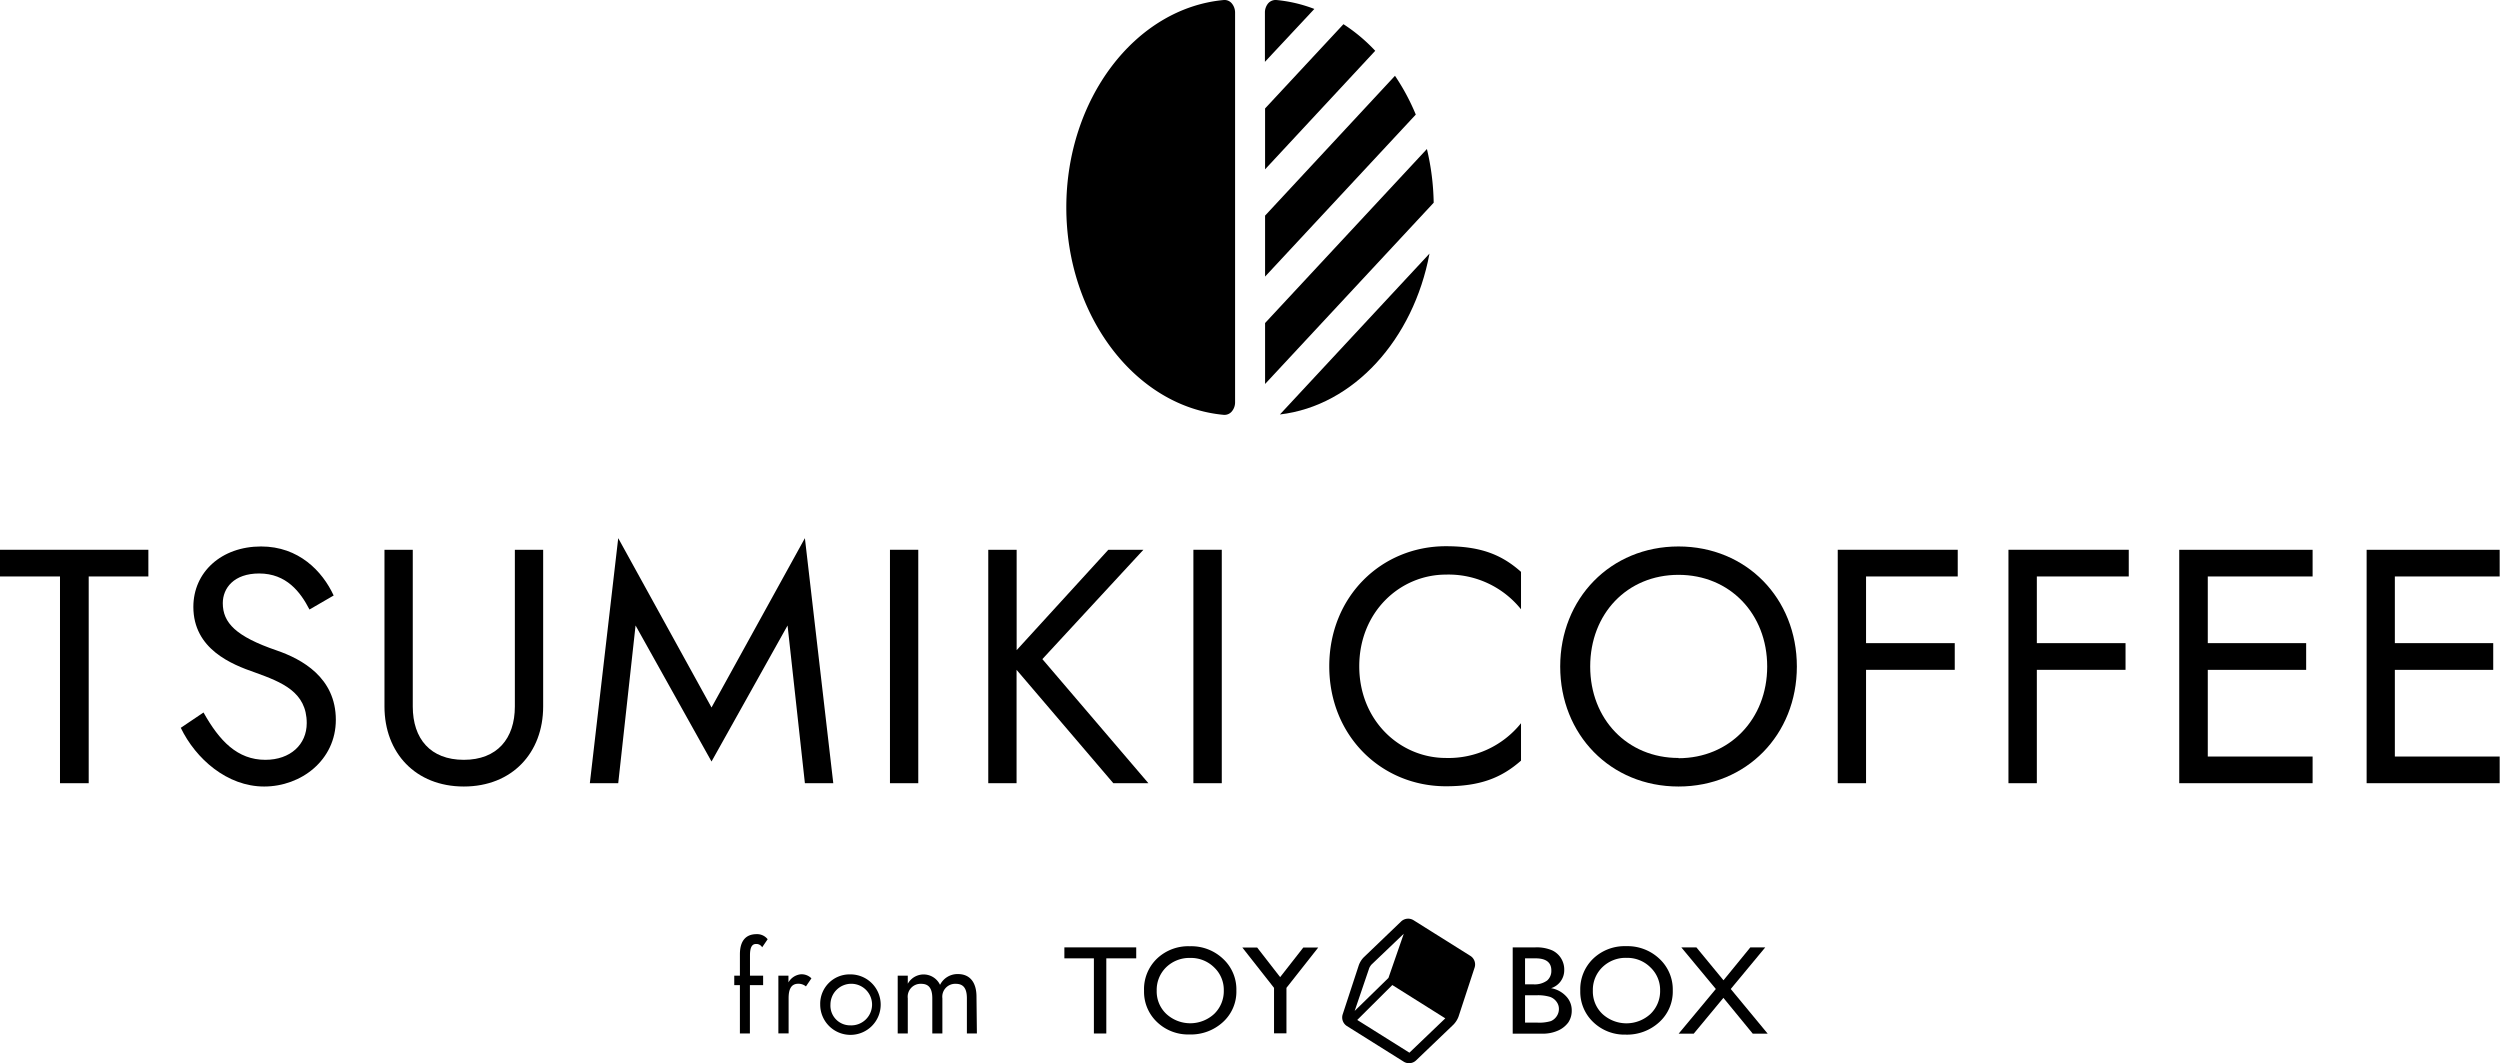
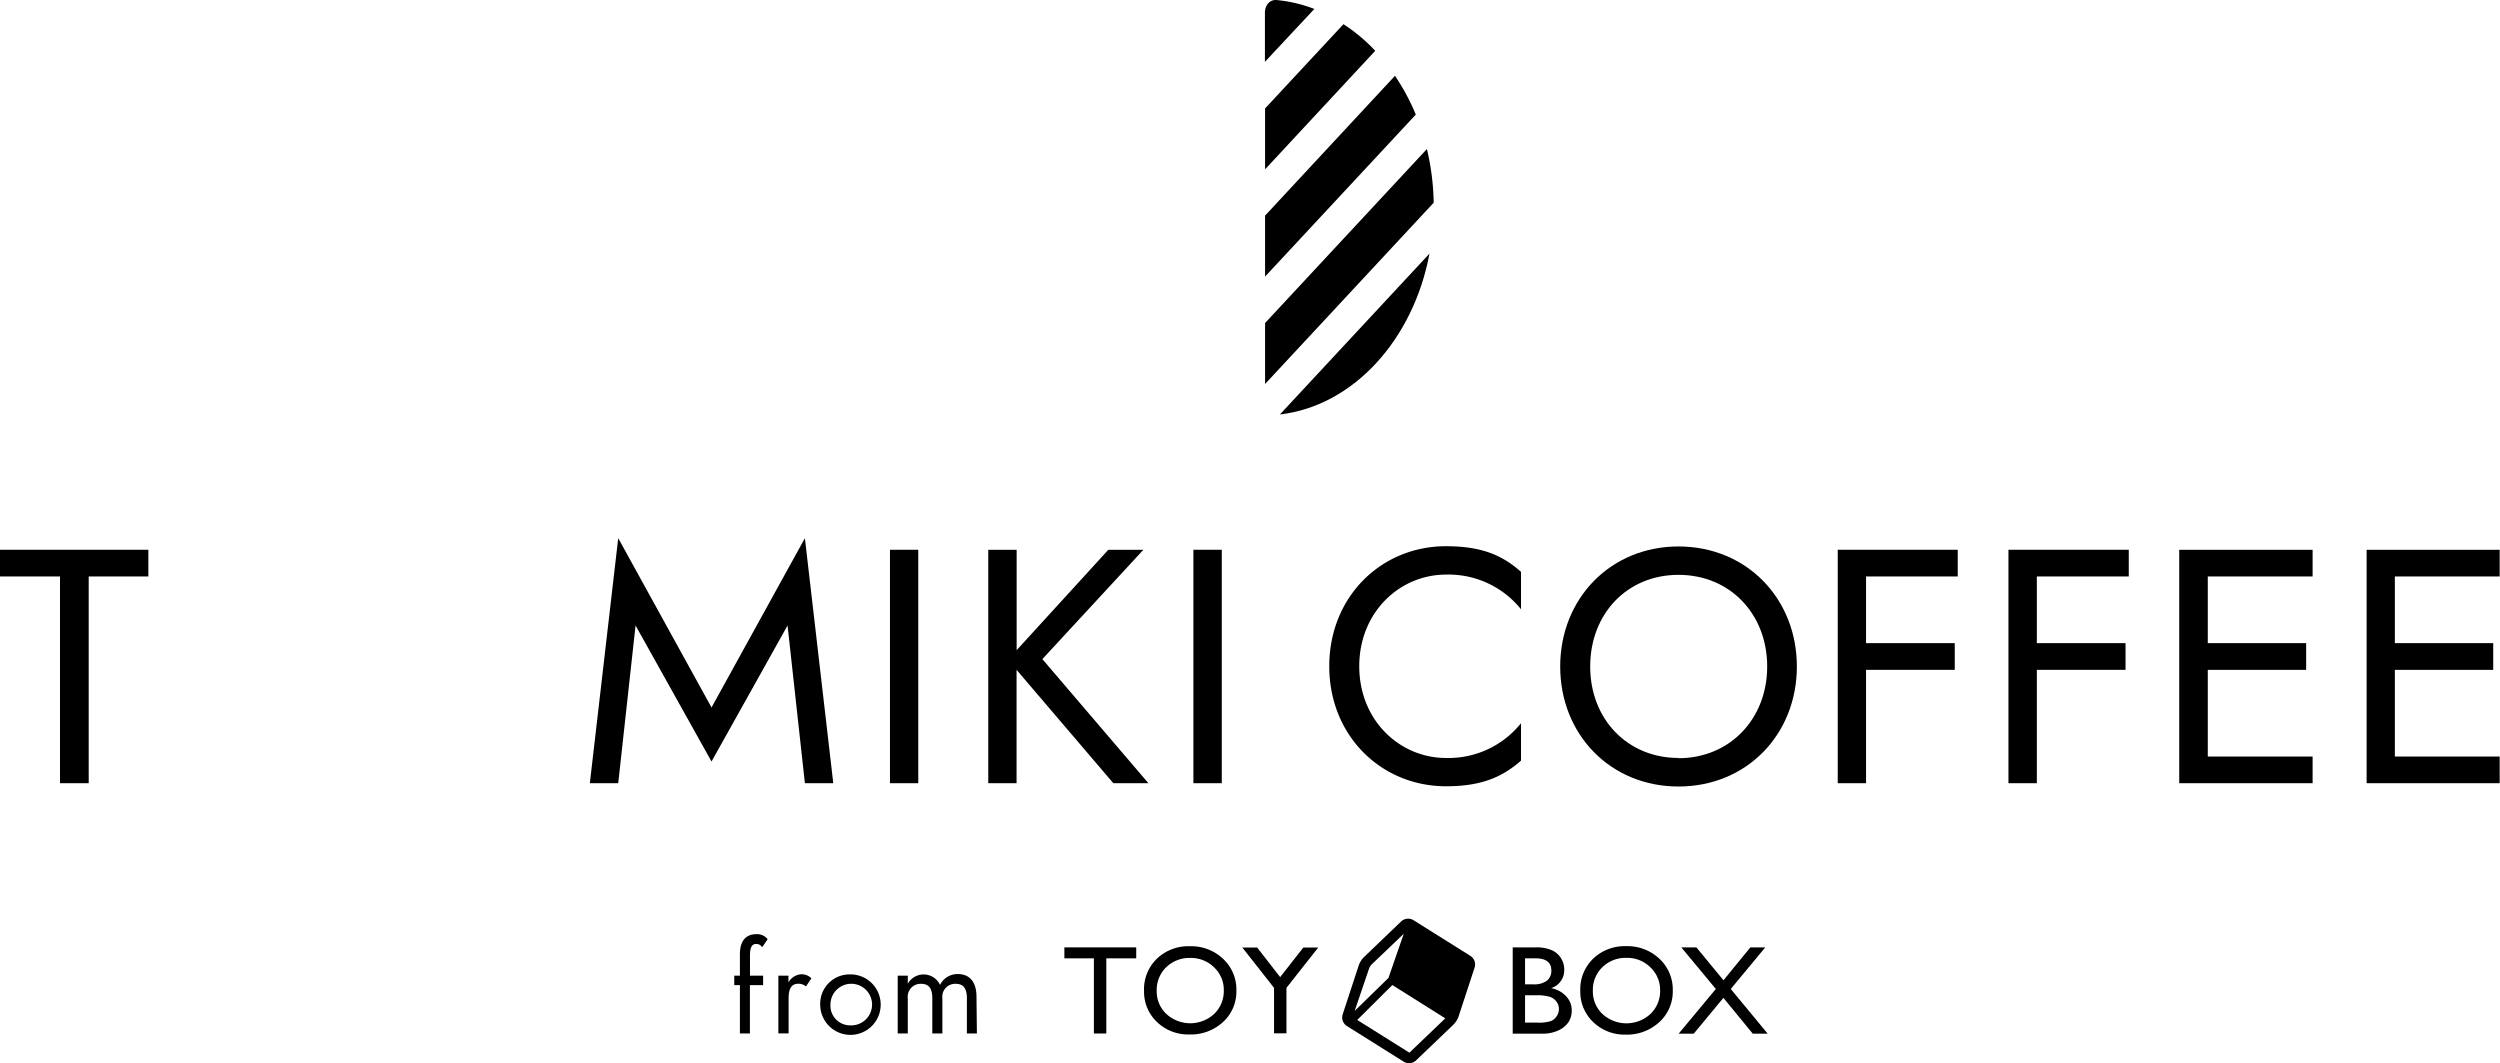
<svg xmlns="http://www.w3.org/2000/svg" viewBox="0 0 310.04 131.85">
  <path d="m91.76 121v-2.65c0-1.7.76-2.5 2.07-2.5a1.66 1.66 0 0 1 1.37.63l-.68 1a.82.82 0 0 0 -.77-.41c-.46 0-.74.37-.74 1.4v2.53h1.63v1.17h-1.64v6h-1.24v-6h-.7v-1.17z" />
  <path d="m99 122c-.94 0-1.2.77-1.2 1.8v4.36h-1.27v-7.16h1.25v.83a2 2 0 0 1 1.51-1 1.71 1.71 0 0 1 1.34.5l-.68 1a1.46 1.46 0 0 0 -.95-.33z" />
  <path d="m105.44 120.84a3.75 3.75 0 1 1 -3.72 3.74 3.64 3.64 0 0 1 3.72-3.74zm0 6.32a2.58 2.58 0 1 0 -2.45-2.58 2.44 2.44 0 0 0 2.45 2.58z" />
  <path d="m121.15 128.17h-1.24v-4.36c0-1.24-.44-1.8-1.37-1.8a1.6 1.6 0 0 0 -1.67 1.8v4.36h-1.25v-4.36c0-1.24-.44-1.8-1.37-1.8a1.6 1.6 0 0 0 -1.67 1.8v4.36h-1.25v-7.17h1.25v1a2.25 2.25 0 0 1 4 .14 2.42 2.42 0 0 1 2.22-1.34c1.46 0 2.3 1 2.3 2.81z" />
  <path d="m173.79 114.25-4.63 4.44a2.45 2.45 0 0 0 -.38.47 2.82 2.82 0 0 0 -.27.55l-2 6.1a1.26 1.26 0 0 0 .52 1.43l7.06 4.43a1.26 1.26 0 0 0 1.51-.15l4.64-4.44a2.88 2.88 0 0 0 .64-1l2-6.1a1.26 1.26 0 0 0 -.52-1.43l-7.06-4.43a1.27 1.27 0 0 0 -1.51.13zm-4 5.86a1 1 0 0 1 .13-.26 1.5 1.5 0 0 1 .17-.23l4-3.82-1.9 5.48-4.19 4.09zm5 10.44-6.47-4.06 4.35-4.33 6.57 4.13zm5-5.08-6.57-4.13 2-5.8 6.47 4.06z" />
  <path d="m132 117.49h8.91v1.36h-3.71v9.32h-1.54v-9.32h-3.66z" />
  <path d="m147.57 117.35a5.72 5.72 0 0 1 4.12 1.57 5.16 5.16 0 0 1 1.64 3.92 5.09 5.09 0 0 1 -1.66 3.91 5.88 5.88 0 0 1 -4.18 1.54 5.56 5.56 0 0 1 -4-1.54 5.16 5.16 0 0 1 -1.61-3.88 5.25 5.25 0 0 1 1.62-4 5.62 5.62 0 0 1 4.07-1.52zm.06 1.45a4.13 4.13 0 0 0 -3 1.15 3.92 3.92 0 0 0 -1.18 2.92 3.82 3.82 0 0 0 1.19 2.87 4.38 4.38 0 0 0 5.94 0 3.93 3.93 0 0 0 1.19-2.91 3.83 3.83 0 0 0 -1.19-2.85 4.08 4.08 0 0 0 -2.95-1.18z" />
  <path d="m161.63 117.51h1.85l-3.94 5v5.64h-1.54v-5.64l-3.93-5h1.84l2.85 3.67z" />
  <path d="m191.22 128.19h-3.62v-10.7h2.8a4.87 4.87 0 0 1 2.07.36 2.59 2.59 0 0 1 1.13 1 2.63 2.63 0 0 1 .39 1.44 2.33 2.33 0 0 1 -1.63 2.26 3.33 3.33 0 0 1 1.86 1 2.5 2.5 0 0 1 .7 1.78 2.6 2.6 0 0 1 -.42 1.46 3.15 3.15 0 0 1 -1.24 1 4.57 4.57 0 0 1 -2.04.4zm-.78-9.34h-1.31v3.22h1a2.61 2.61 0 0 0 1.74-.47 1.56 1.56 0 0 0 .52-1.21c.02-1.02-.64-1.54-1.95-1.54zm.12 4.58h-1.43v3.39h1.51a5 5 0 0 0 1.7-.19 1.64 1.64 0 0 0 .72-.61 1.6 1.6 0 0 0 .27-.89 1.46 1.46 0 0 0 -.29-.89 1.68 1.68 0 0 0 -.81-.61 5.18 5.18 0 0 0 -1.67-.2z" />
  <path d="m201.67 117.34a5.75 5.75 0 0 1 4.13 1.57 5.19 5.19 0 0 1 1.65 3.93 5.12 5.12 0 0 1 -1.67 3.92 5.91 5.91 0 0 1 -4.19 1.55 5.58 5.58 0 0 1 -4-1.55 5.18 5.18 0 0 1 -1.61-3.89 5.26 5.26 0 0 1 1.62-4 5.64 5.64 0 0 1 4.07-1.53zm.06 1.45a4.11 4.11 0 0 0 -3 1.15 3.91 3.91 0 0 0 -1.19 2.93 3.83 3.83 0 0 0 1.19 2.88 4.4 4.4 0 0 0 5.95 0 3.91 3.91 0 0 0 1.2-2.92 3.84 3.84 0 0 0 -1.2-2.86 4.05 4.05 0 0 0 -2.95-1.18z" />
  <path d="m217.07 117.49h1.85l-4.28 5.16 4.58 5.54h-1.85l-3.64-4.44-3.68 4.44h-1.87l4.61-5.54-4.28-5.16h1.87l3.36 4.08z" />
  <path d="m182.11 119.45-7.22-4.43-2.3 6.57 7.63 4.51z" />
  <path d="m0 68.18h18.4v3.31h-7.4v25.64h-3.56v-25.64h-7.44z" />
-   <path d="m32.91 94.23c3.1 0 5.13-1.9 5.13-4.55 0-3.88-3.1-5.08-6.41-6.28-2.89-1-7.65-2.89-7.65-8.14 0-4.31 3.48-7.49 8.4-7.49 4.67 0 7.6 3.06 9 6.08l-3 1.74c-1.11-2.16-2.85-4.47-6.24-4.47-3.14 0-4.51 1.82-4.51 3.68 0 2.44 1.62 4.13 6.7 5.87 3.1 1.07 7.32 3.35 7.32 8.6 0 5-4.3 8.27-8.89 8.27s-8.48-3.43-10.34-7.28l2.82-1.9c1.97 3.52 4.2 5.87 7.67 5.87z" />
-   <path d="m51.19 68.18v19.44c0 4 2.19 6.61 6.33 6.61s6.33-2.64 6.33-6.61v-19.44h3.51v19.44c0 5.74-3.85 9.92-9.84 9.92s-9.84-4.18-9.84-9.92v-19.44z" />
  <path d="m76.67 97.13h-3.52l3.52-30.39 11.57 21 11.58-21 3.52 30.39h-3.52l-2.15-19.56-9.43 16.87-9.42-16.87z" />
  <path d="m113.88 68.18v28.95h-3.51v-28.95z" />
  <path d="m126.08 68.18v12.45l11.37-12.45h4.35l-12.53 13.56 13.15 15.39h-4.35l-12-14.06v14.06h-3.51v-28.95z" />
  <path d="m151.52 68.18v28.95h-3.52v-28.95z" />
  <path d="m179.32 94a11.52 11.52 0 0 0 9.31-4.31v4.64c-2.44 2.15-5.09 3.18-9.31 3.18-8 0-14.47-6.24-14.47-14.88s6.45-14.89 14.47-14.89c4.22 0 6.87 1 9.31 3.18v4.64a11.52 11.52 0 0 0 -9.31-4.3c-5.7 0-10.75 4.63-10.75 11.37s5.05 11.37 10.75 11.37z" />
  <path d="m208.16 67.77c8.44 0 14.68 6.45 14.68 14.89s-6.24 14.88-14.68 14.88-14.67-6.45-14.67-14.88 6.24-14.89 14.67-14.89zm0 26.26c6.33 0 11-4.84 11-11.37s-4.63-11.37-11-11.37-10.95 4.83-10.95 11.37 4.63 11.34 10.95 11.34z" />
  <path d="m242.79 68.18v3.31h-11.37v8.27h11v3.31h-11v14.06h-3.51v-28.95z" />
  <path d="m264 68.18v3.31h-11.4v8.27h11v3.31h-11v14.06h-3.52v-28.95z" />
  <path d="m286.8 68.18v3.31h-13v8.27h12.2v3.31h-12.2v10.75h13v3.31h-16.54v-28.95z" />
  <path d="m310 68.18v3.31h-13v8.27h12.2v3.31h-12.2v10.75h13v3.31h-16.5v-28.95z" />
  <path d="m156.89 47.62 20.91-22.48a30.81 30.81 0 0 0 -.84-6.66l-20.07 21.58z" />
  <path d="m156.89 34.3 18.69-20.09a26.94 26.94 0 0 0 -2.58-4.81l-16.11 17.34z" />
  <path d="m158.73 51.4c9.15-1.07 16.56-9.32 18.55-19.95z" />
  <path d="m163 1.11a17.65 17.65 0 0 0 -4.73-1.11 1.23 1.23 0 0 0 -1 .42 1.77 1.77 0 0 0 -.4 1.15v6.1z" />
  <path d="m156.89 21 13.66-14.7a21 21 0 0 0 -3.94-3.3l-9.72 10.45z" />
-   <path d="m151.79 0c-11 1-19.55 12.28-19.55 25.73s8.59 24.74 19.55 25.72h.09a1.17 1.17 0 0 0 .88-.42 1.73 1.73 0 0 0 .41-1.14v-48.32a1.78 1.78 0 0 0 -.41-1.15 1.17 1.17 0 0 0 -.97-.42z" />
</svg>